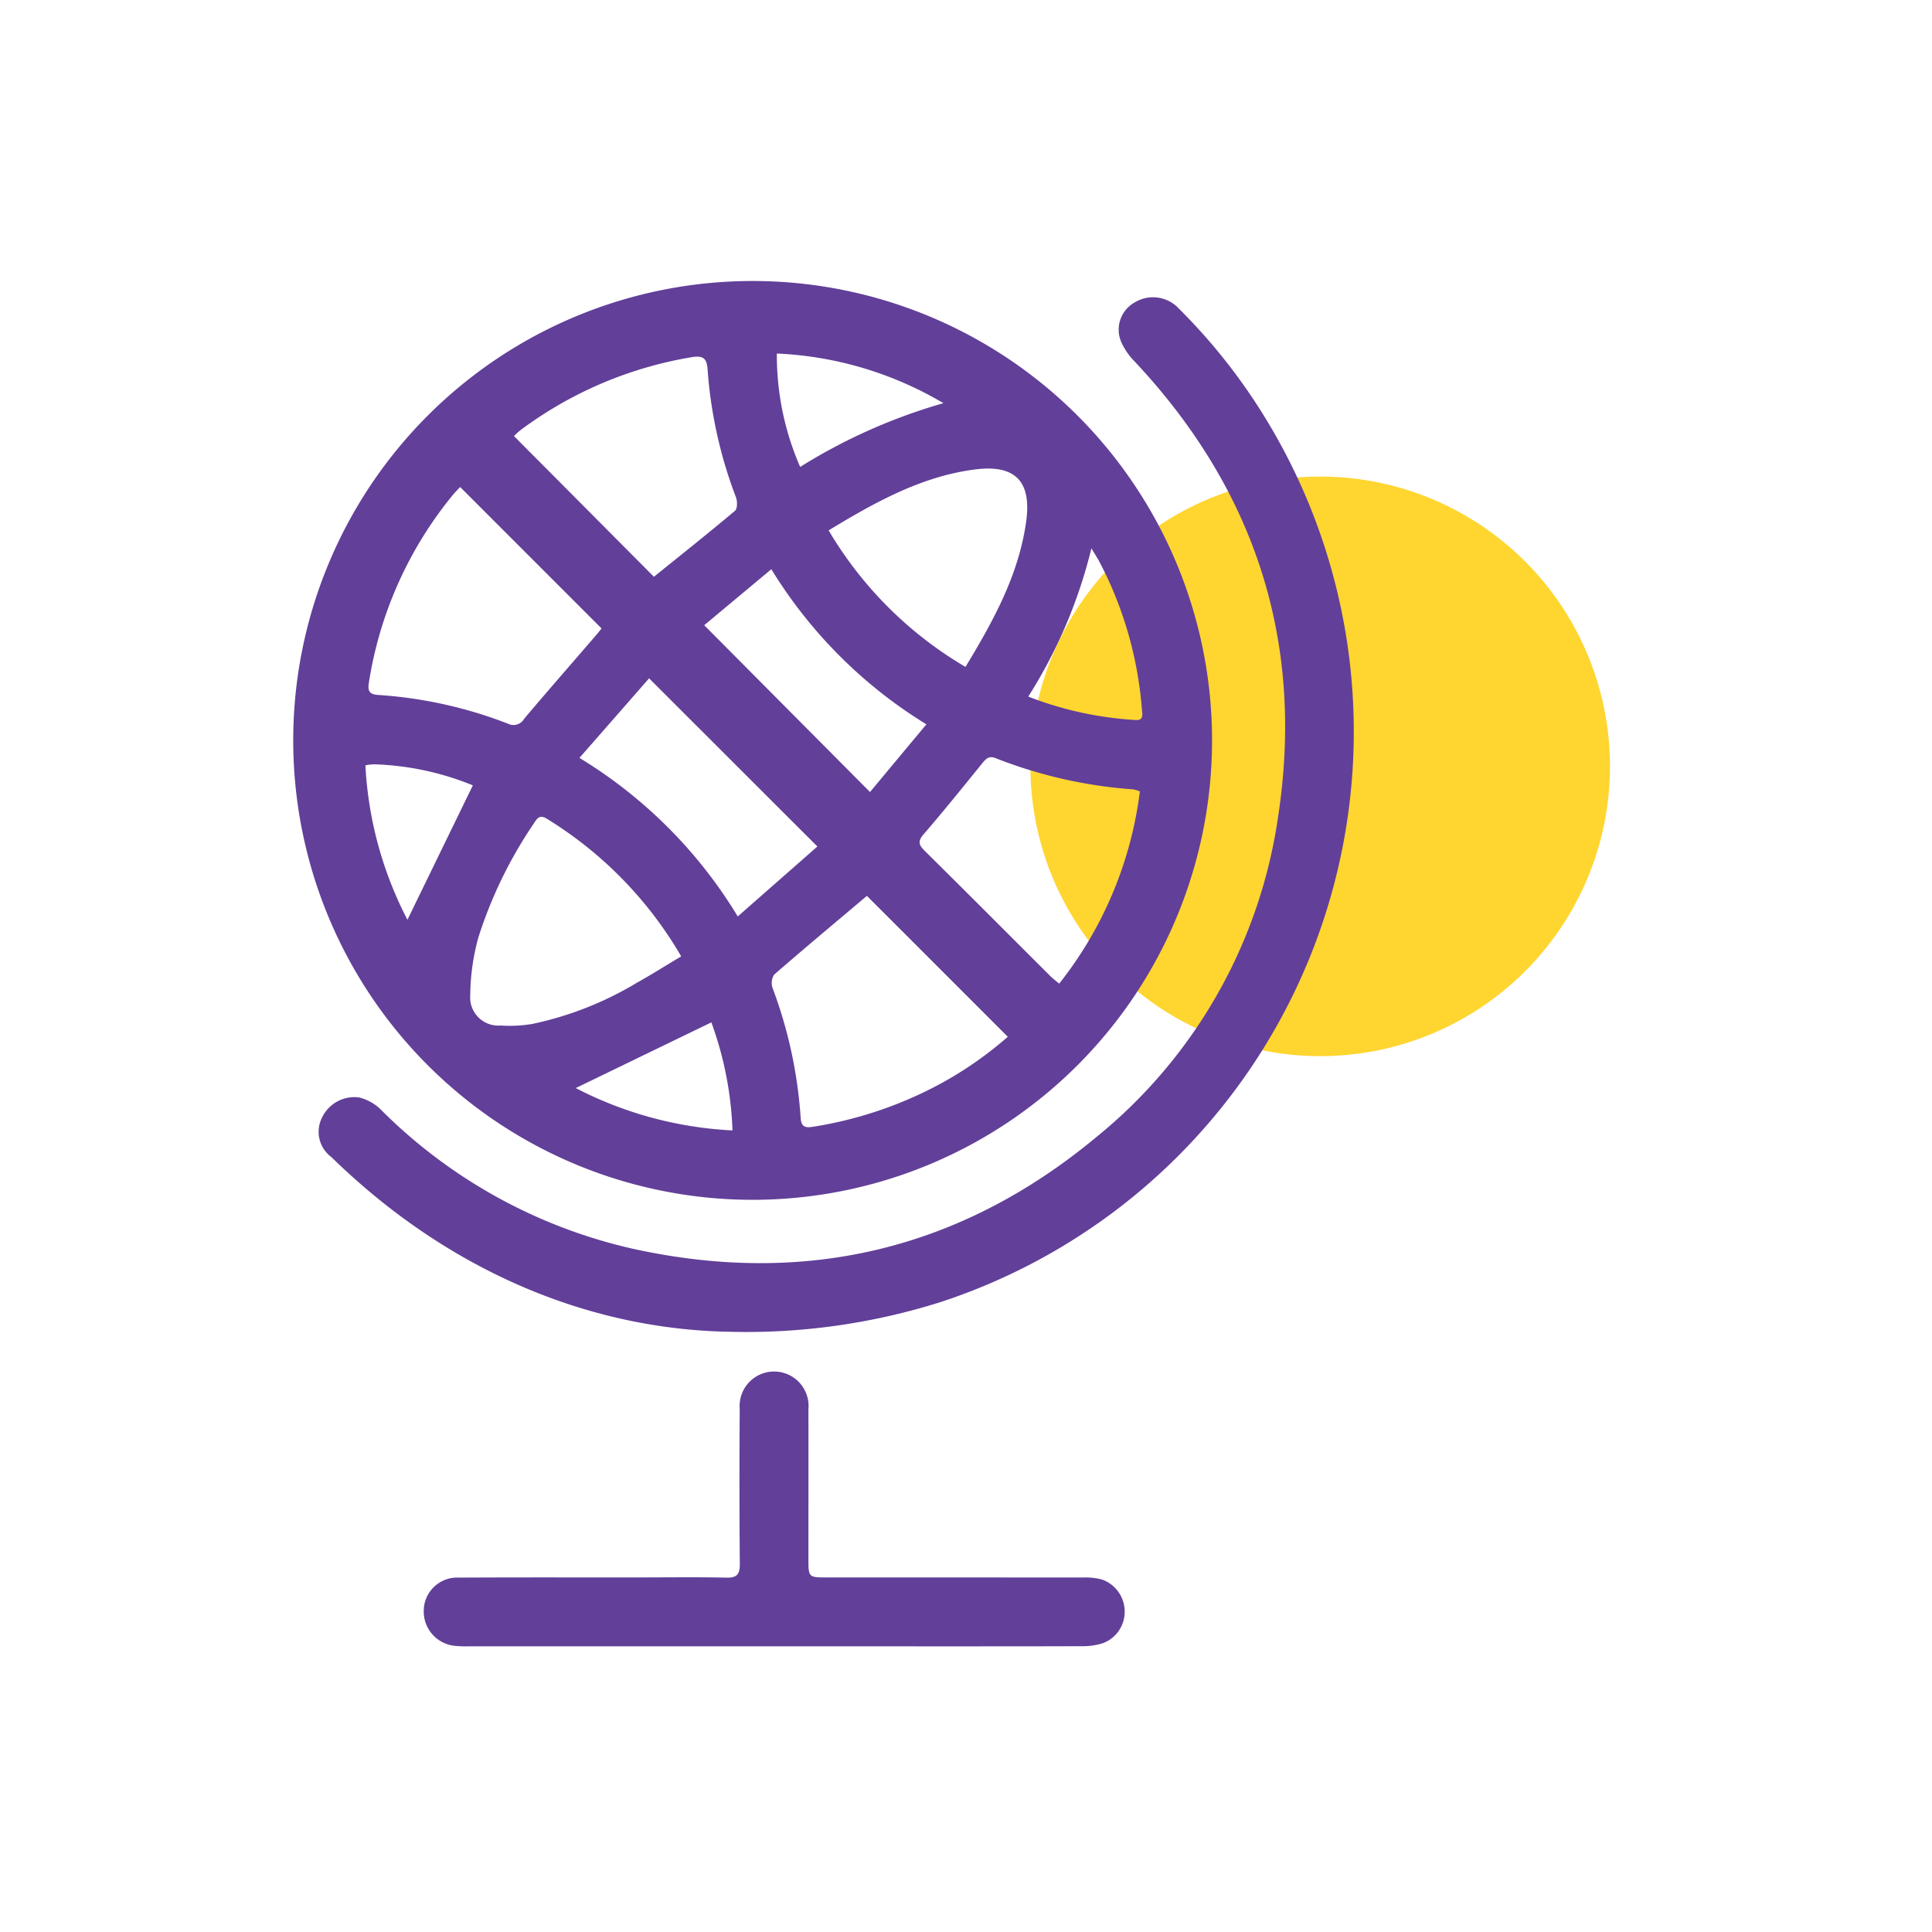
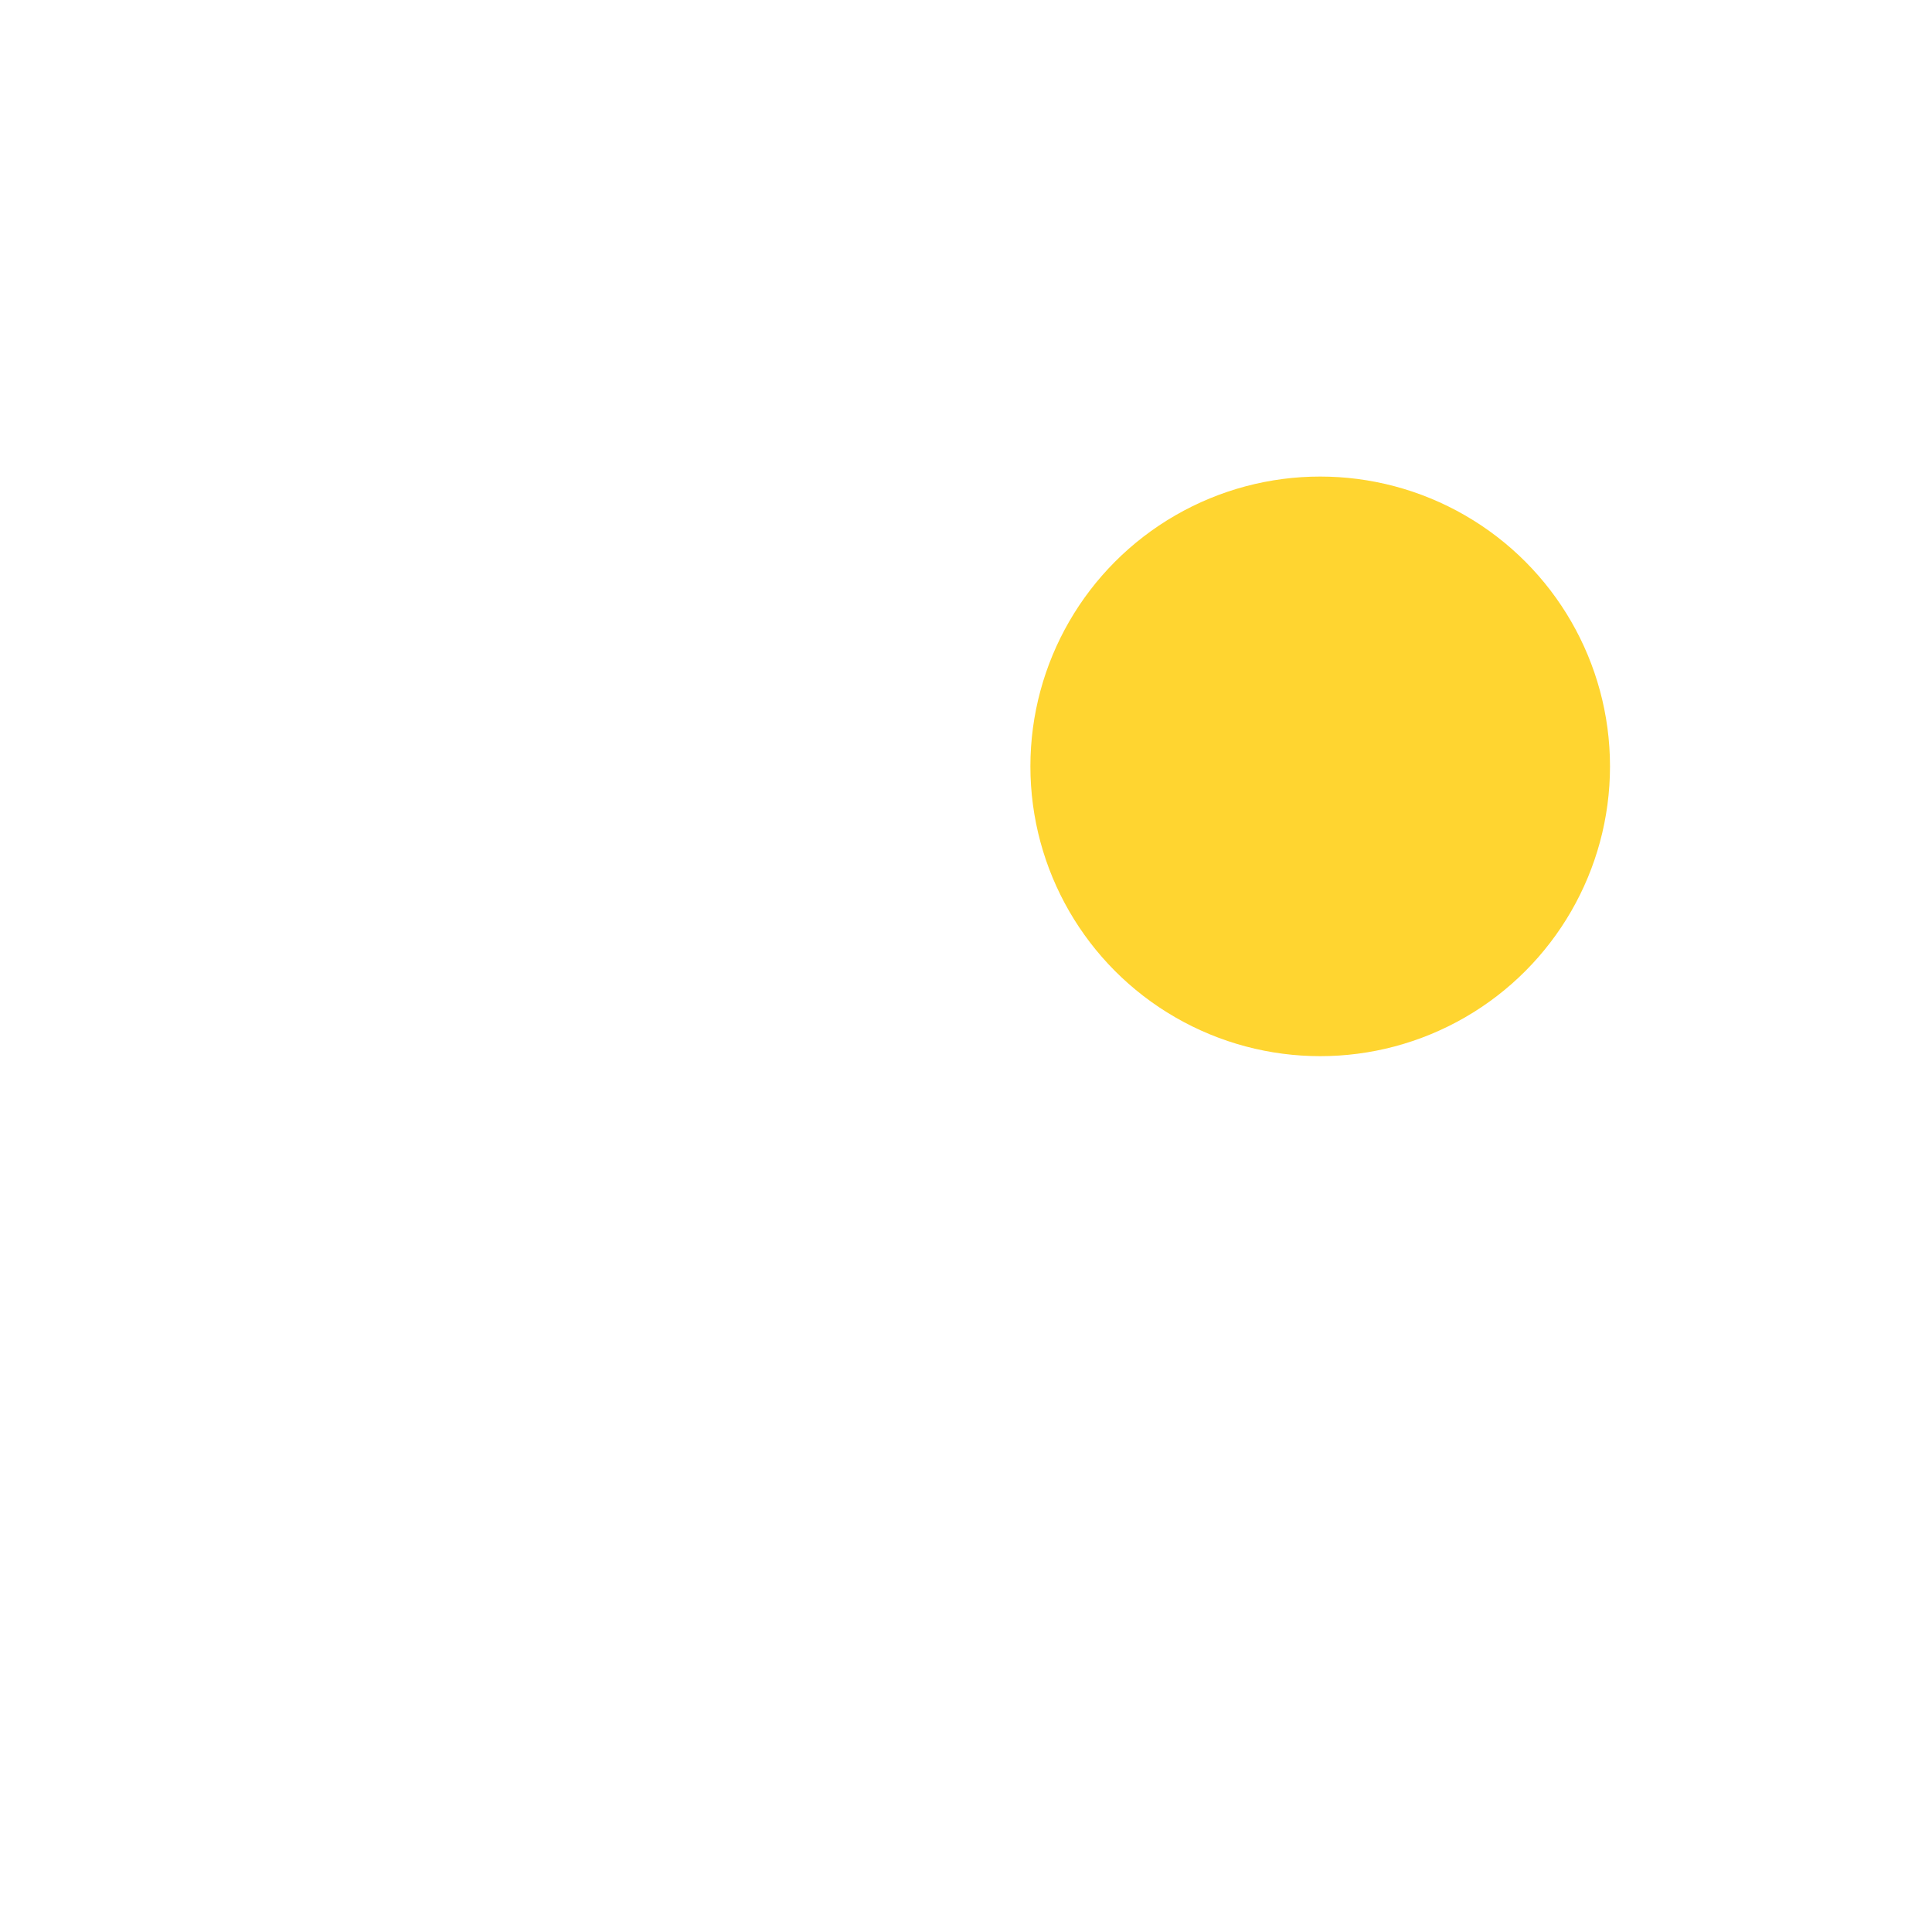
<svg xmlns="http://www.w3.org/2000/svg" width="150" height="150" viewBox="0 0 150 150">
  <g id="Countries" transform="translate(6970 -2236)">
-     <rect id="Rectangle_557" data-name="Rectangle 557" width="150" height="150" transform="translate(-6970 2236)" fill="#fff" opacity="0" />
    <ellipse id="Ellipse_8" data-name="Ellipse 8" cx="22.5" cy="22.5" rx="22.5" ry="22.5" transform="translate(-6890 2273)" fill="#ffd530" />
-     <path id="Path_1130" data-name="Path 1130" d="M49.421,105.818h0Zm-.079,0h0Zm8.692,0q-4.286,0-8.571,0Q53.748,105.818,58.034,105.813Zm-9.9,0h-.124l-10.917,0H13.4a8.116,8.116,0,0,1-1.119-.041A2.678,2.678,0,0,1,9.9,103.013a2.592,2.592,0,0,1,2.69-2.53c3.233-.017,6.466-.016,9.7-.014h4.387c2.237,0,4.478-.033,6.715.017.842.021,1.053-.275,1.047-1.077q-.051-6.014-.007-12.033a2.677,2.677,0,1,1,5.333.04c.01,3.857,0,7.709,0,11.567,0,1.486,0,1.486,1.442,1.486q9.939,0,19.873.007a5.008,5.008,0,0,1,1.47.154,2.639,2.639,0,0,1,1.77,2.5,2.6,2.6,0,0,1-1.7,2.448,5.227,5.227,0,0,1-1.643.232q-6.422.013-12.841.012h0Zm-26.837,0h0Zm-.051,0h0Zm-3.847,0h0Zm11.8,0h0Zm-15.8,0h0Zm47.575-.006-2.942,0ZM33.516,81.394C22.71,81.179,11.809,76.7,2.728,67.833a2.436,2.436,0,0,1-.75-3.014A2.785,2.785,0,0,1,4.863,63.2a3.633,3.633,0,0,1,1.668.911A40.127,40.127,0,0,0,26.2,74.966c13.333,2.916,25.387.055,35.9-8.668A39.216,39.216,0,0,0,76.235,41.386C78.295,27.859,74.472,16.061,65.1,6.07a5.11,5.11,0,0,1-1.044-1.51,2.416,2.416,0,0,1,1.033-3.076,2.728,2.728,0,0,1,3.42.454,45.394,45.394,0,0,1,6.99,8.944,46.605,46.605,0,0,1-25.447,68.2,50.08,50.08,0,0,1-16.489,2.312ZM35.4,71.151a35.668,35.668,0,1,1,.069,0ZM21.7,62.476a29.589,29.589,0,0,0,12.17,3.287,27.169,27.169,0,0,0-1.64-8.388C28.633,59.117,25.189,60.785,21.7,62.476Zm15.41-8.811A1.179,1.179,0,0,0,36.98,54.7a35.281,35.281,0,0,1,2.182,10.073c.038.706.337.807.951.709a30.954,30.954,0,0,0,8.006-2.4,28.855,28.855,0,0,0,7.127-4.589c-3.717-3.717-7.348-7.352-10.94-10.939C41.976,49.519,39.521,51.568,37.107,53.665Zm-18.618-11.8a34.137,34.137,0,0,0-4.354,8.924,17.428,17.428,0,0,0-.628,4.477,2.184,2.184,0,0,0,2.354,2.353,10.561,10.561,0,0,0,2.5-.13,26.263,26.263,0,0,0,8.1-3.2c1.132-.631,2.227-1.323,3.424-2.039a30.523,30.523,0,0,0-10.441-10.69.8.8,0,0,0-.409-.145C18.8,41.418,18.652,41.606,18.489,41.864ZM53.229,37.3c-1.487,1.835-2.97,3.676-4.512,5.463-.467.539-.4.818.068,1.285,3.273,3.233,6.52,6.5,9.776,9.746.188.187.406.347.676.572A30.034,30.034,0,0,0,65.5,39.443a2.768,2.768,0,0,0-.517-.158A36.059,36.059,0,0,1,54.3,36.861a.915.915,0,0,0-.338-.074C53.641,36.788,53.453,37.027,53.229,37.3ZM5.37,37.42A29.224,29.224,0,0,0,8.634,49.409c1.7-3.5,3.389-6.962,5.078-10.437a22.078,22.078,0,0,0-7.519-1.629A3.413,3.413,0,0,0,5.37,37.42Zm16.617-.58A36.568,36.568,0,0,1,34.28,49.15l6.182-5.431c-4.413-4.406-8.7-8.692-13.067-13.056Q24.838,33.588,21.987,36.841Zm9.688-10.3c4.348,4.375,8.559,8.613,12.873,12.951,1.411-1.695,2.86-3.437,4.378-5.255a36.5,36.5,0,0,1-12.04-12.044Zm-19.5-10.134a30.314,30.314,0,0,0-6.54,14.628c-.105.665.092.877.747.921a33.958,33.958,0,0,1,10.056,2.23.95.95,0,0,0,1.255-.378c1.841-2.183,3.727-4.331,5.593-6.5.177-.2.337-.419.416-.518-3.683-3.685-7.3-7.3-10.976-10.98C12.583,15.965,12.364,16.177,12.173,16.409Zm44.66,15.675A27.29,27.29,0,0,0,65.177,33.9c.658.044.508-.484.477-.866a29.529,29.529,0,0,0-3.307-11.444c-.137-.259-.3-.5-.61-1.02A38.508,38.508,0,0,1,56.833,32.084Zm-4.2-17.627c-4.129.553-7.682,2.527-11.3,4.723a29.969,29.969,0,0,0,10.625,10.6c2.182-3.6,4.139-7.164,4.712-11.29.383-2.766-.581-4.112-2.968-4.112A8.163,8.163,0,0,0,52.628,14.458ZM30.71,5.729a30.587,30.587,0,0,0-13.316,5.677,5.546,5.546,0,0,0-.488.451c3.659,3.676,7.263,7.3,10.864,10.922,2.073-1.674,4.208-3.369,6.295-5.122.191-.164.191-.736.078-1.043a34.658,34.658,0,0,1-2.2-9.868c-.042-.724-.216-1.058-.808-1.058A2.5,2.5,0,0,0,30.71,5.729Zm8.415,8.521A43.526,43.526,0,0,1,50.248,9.3,27.778,27.778,0,0,0,37.315,5.446,21.643,21.643,0,0,0,39.125,14.25Z" transform="translate(-6947 2258.002)" fill="#623f99" stroke="rgba(0,0,0,0)" stroke-width="1" />
  </g>
</svg>